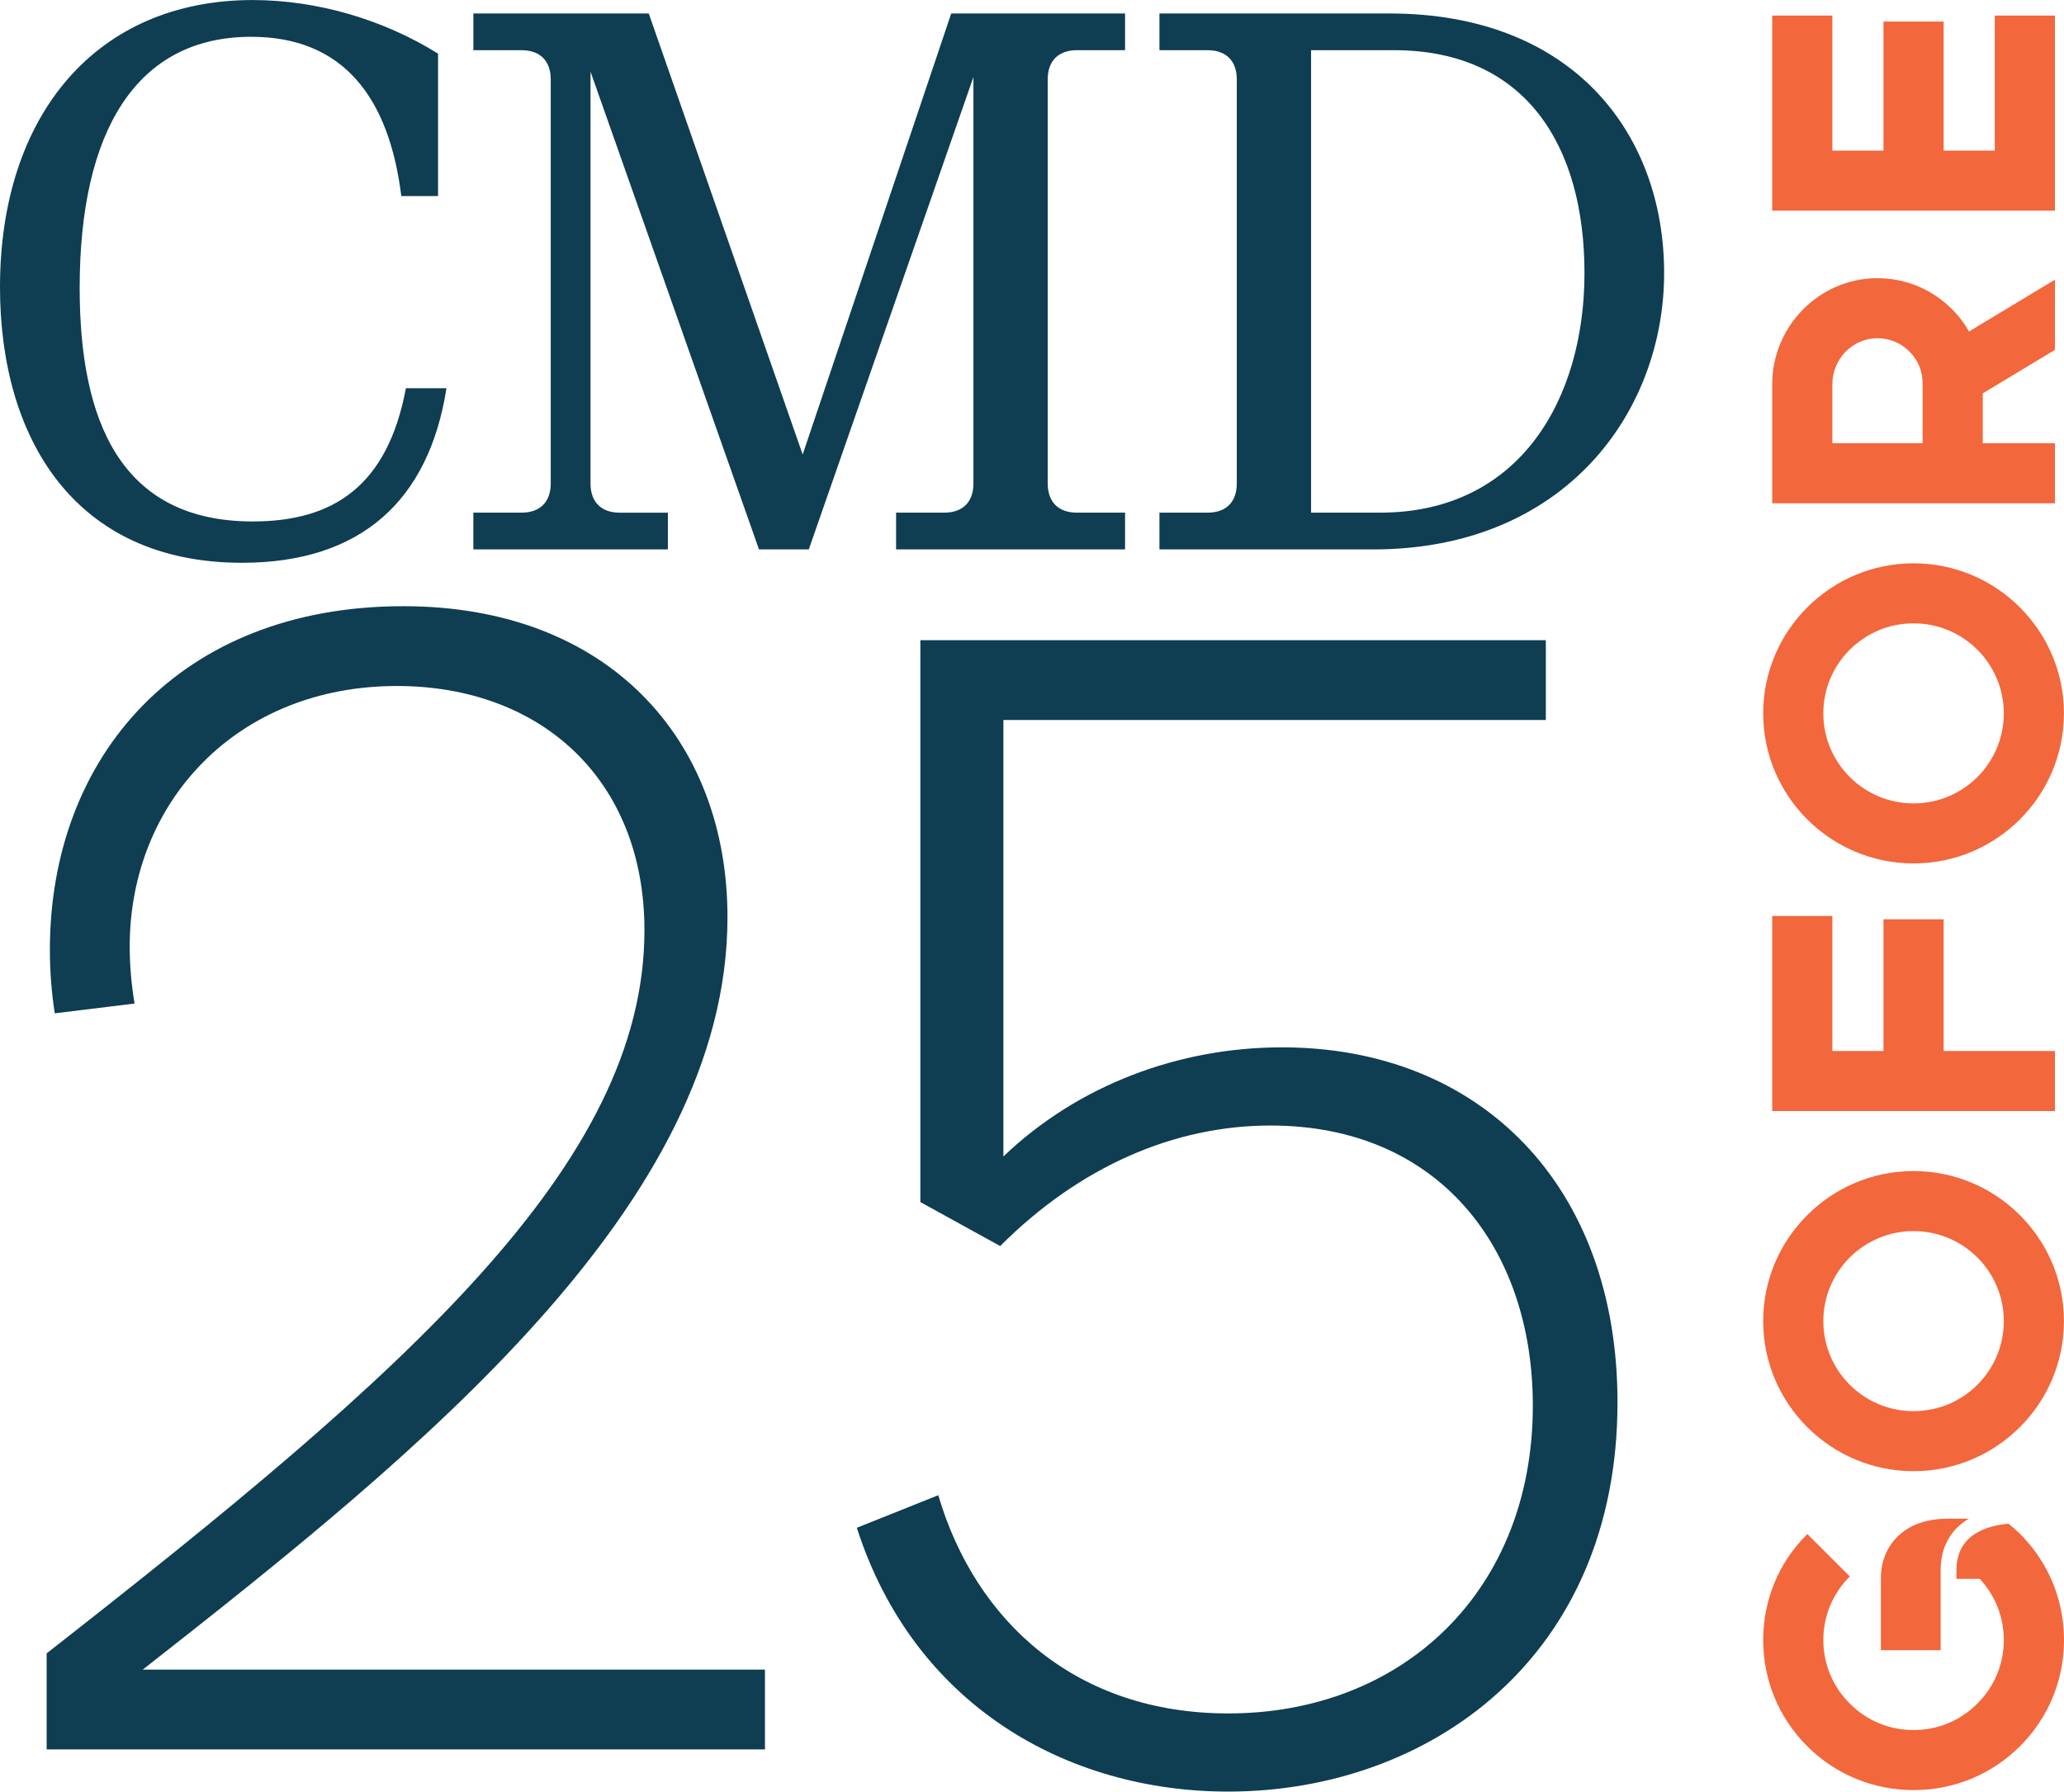
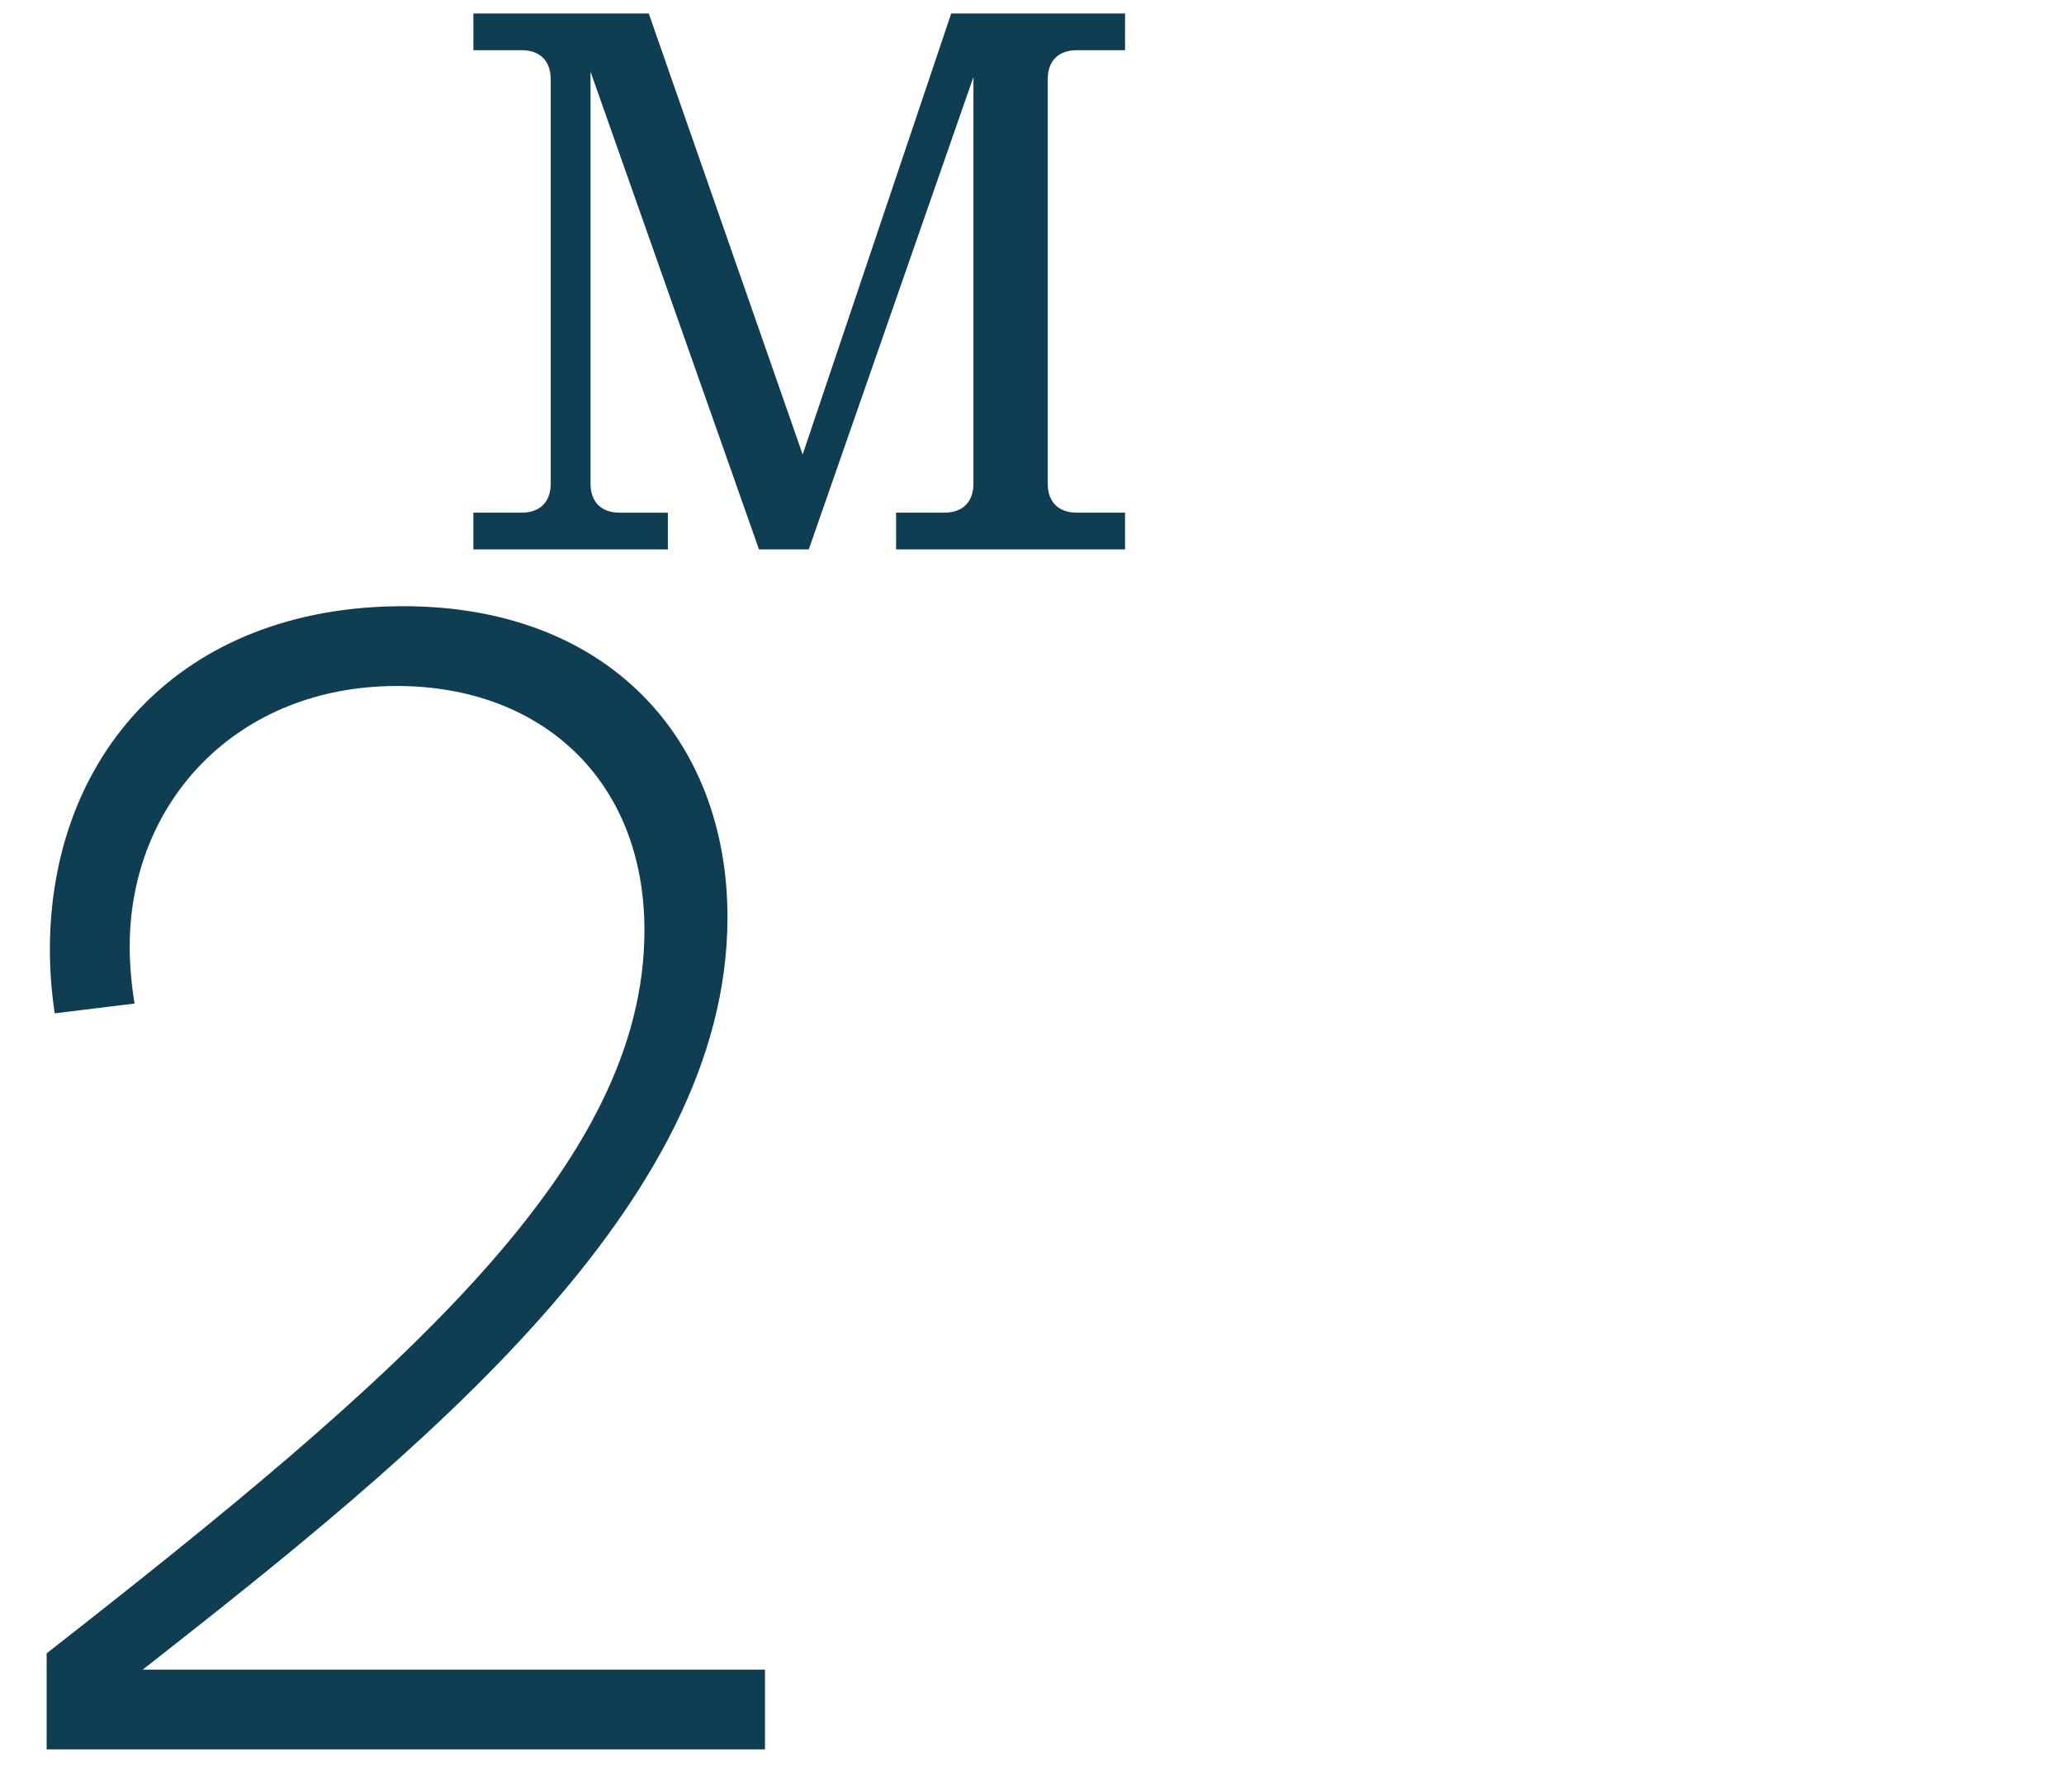
<svg xmlns="http://www.w3.org/2000/svg" id="Layer_1" data-name="Layer 1" viewBox="65.72 114.12 863.18 749.42">
  <g>
-     <path d="M65.72,234.24c0-72.06,40.35-120.1,105.69-120.1,26.58,0,54.45,8.01,77.51,22.42v59.57h-15.37c-5.12-41.32-24.34-66.62-62.77-66.62-48.04,0-71.74,39.39-71.74,105.05,0,55.41,16.97,97.68,72.38,97.68,33.63,0,56.37-14.73,64.05-55.73h16.97c-7.37,47.08-35.87,73.02-85.51,73.02-70.14,0-101.21-52.2-101.21-115.3Z" style="fill: #0f3d51;" />
    <path d="M263.69,328.56h20.18c7.69,0,12.17-4.48,12.17-12.17v-169.1c0-7.69-4.48-12.17-12.17-12.17h-20.18v-15.37h73.34l64.37,184.48,62.13-184.48h72.7v15.37h-20.18c-7.69,0-12.17,4.48-12.17,12.17v169.1c0,7.69,4.48,12.17,12.17,12.17h20.18v15.37h-95.76v-15.37h20.18c7.69,0,12.17-4.48,12.17-12.17v-170.06l-68.86,197.61h-20.82l-70.46-199.85v172.31c0,7.69,4.48,12.17,12.17,12.17h20.18v15.37h-81.35v-15.37Z" style="fill: #0f3d51;" />
-     <path d="M550.61,328.56h20.18c7.69,0,12.17-4.48,12.17-12.17v-169.1c0-7.69-4.48-12.17-12.17-12.17h-20.18v-15.37h96.08c77.19,0,114.98,50.6,114.98,108.57s-41.31,115.62-121.7,115.62h-89.36v-15.37ZM642.85,328.56c58.61,0,85.51-47.72,85.51-100.25s-24.02-93.2-79.75-93.2h-34.59v193.44h28.82Z" style="fill: #0f3d51;" />
  </g>
-   <path d="M803.1,412.52c0,34.6,28.22,62.77,62.89,62.77,34.67,0,62.89-28.17,62.89-62.77,0-34.6-28.22-62.77-62.89-62.77-34.67,0-62.89,28.17-62.89,62.77ZM903.73,412.52c0,20.8-16.9,37.66-37.74,37.66-20.83,0-37.74-16.87-37.74-37.66,0-20.79,16.9-37.66,37.74-37.66,20.83,0,37.74,16.87,37.74,37.66ZM803.1,666.74c0,34.6,28.22,62.77,62.89,62.77,34.67,0,62.89-28.17,62.89-62.77,0-34.6-28.22-62.77-62.89-62.77s-62.89,28.17-62.89,62.77ZM903.73,666.74c0,20.79-16.9,37.66-37.74,37.66-20.83,0-37.74-16.87-37.74-37.66,0-20.79,16.9-37.66,37.74-37.66,20.83,0,37.74,16.87,37.74,37.66ZM925.11,578.86v-25.11s-46.54,0-46.54,0v-55.08s-25.16,0-25.16,0v55.08s-21.38,0-21.38,0v-56.5s-25.16,0-25.16,0v81.61s118.24,0,118.24,0ZM832.03,120.63h-25.16s0,81.6,0,81.6h118.24s0-81.6,0-81.6h-25.16s0,56.49,0,56.49h-21.38s0-53.98,0-53.98h-25.16s0,53.98,0,53.98h-21.38s0-56.49,0-56.49ZM850.59,230.48c-24.06.16-43.71,20.09-43.71,44.33v49.83s118.24,0,118.24,0v-25.11s-30.19,0-30.19,0v-20.87s30.19-18.2,30.19-18.2v-29.35s-35.93,21.66-35.93,21.66c-1.97-3.45-4.4-6.67-7.31-9.49-8.33-8.32-19.5-12.87-31.29-12.79ZM864.19,261.08c3.62,3.53,5.58,8.32,5.58,13.34v25.11s-37.74,0-37.74,0v-24.72c0-10.51,8.41-19.15,18.71-19.22,5.11,0,9.83,1.88,13.44,5.49ZM883.92,770.79v3.77s9.75,0,9.75,0c6.52,6.98,10.06,16.01,10.06,25.58,0,10.04-3.93,19.54-11.09,26.6-7.08,7.14-16.59,11.06-26.65,11.06-10.06,0-19.58-3.92-26.65-11.06-7.15-7.06-11.09-16.56-11.09-26.6,0-10.04,3.93-19.54,11.09-26.6l-17.77-17.73c-11.95,11.77-18.47,27.54-18.47,44.33,0,16.79,6.53,32.56,18.4,44.41,11.87,11.85,27.67,18.36,44.5,18.36,16.82,0,32.63-6.51,44.5-18.36,11.87-11.85,18.4-27.62,18.4-44.41,0-16.79-6.53-32.56-18.4-44.41-1.49-1.49-3.14-2.9-4.8-4.24-7.7.64-21.78,3.84-21.78,19.3ZM852.32,774.17v30.21s25,0,25,0v-33.66c0-9.49,4.25-16.87,11.79-21.34h-8.65c-8.1,0-14.7,2.04-19.65,6.12-5.5,4.54-8.49,11.21-8.49,18.67Z" style="fill: #f2673c;" />
  <g>
    <path d="M85.23,845.9v-40.19c149.86-117.17,250-204.36,250-302.46,0-62.67-42.92-102.18-103.55-102.18-66.76,0-111.72,48.37-111.72,108.99,0,7.49.68,15.67,2.04,23.84l-33.38,4.09c-1.36-8.86-2.04-17.71-2.04-26.57,0-81.06,54.5-143.73,147.82-143.73,85.83,0,135.56,55.86,135.56,130.11,0,119.89-128.07,223.44-244.55,314.72h260.22v33.38H85.23Z" style="fill: #0f3d51;" />
-     <path d="M712.19,415.3h-226.84v182.56c31.33-29.97,73.57-45.64,116.49-45.64,83.11,0,140.33,57.9,140.33,148.5,0,106.95-79.02,162.81-162.81,162.81-67.44,0-131.47-36.1-155.31-110.35l34.06-13.62c15.67,53.13,57.9,91.28,121.26,91.28,72.89,0,127.39-51.09,127.39-128.75,0-66.08-39.51-117.17-109.68-117.17-40.19,0-79.7,17.03-113.08,50.41l-33.38-18.39v-235.02h261.58v33.38Z" style="fill: #0f3d51;" />
  </g>
</svg>